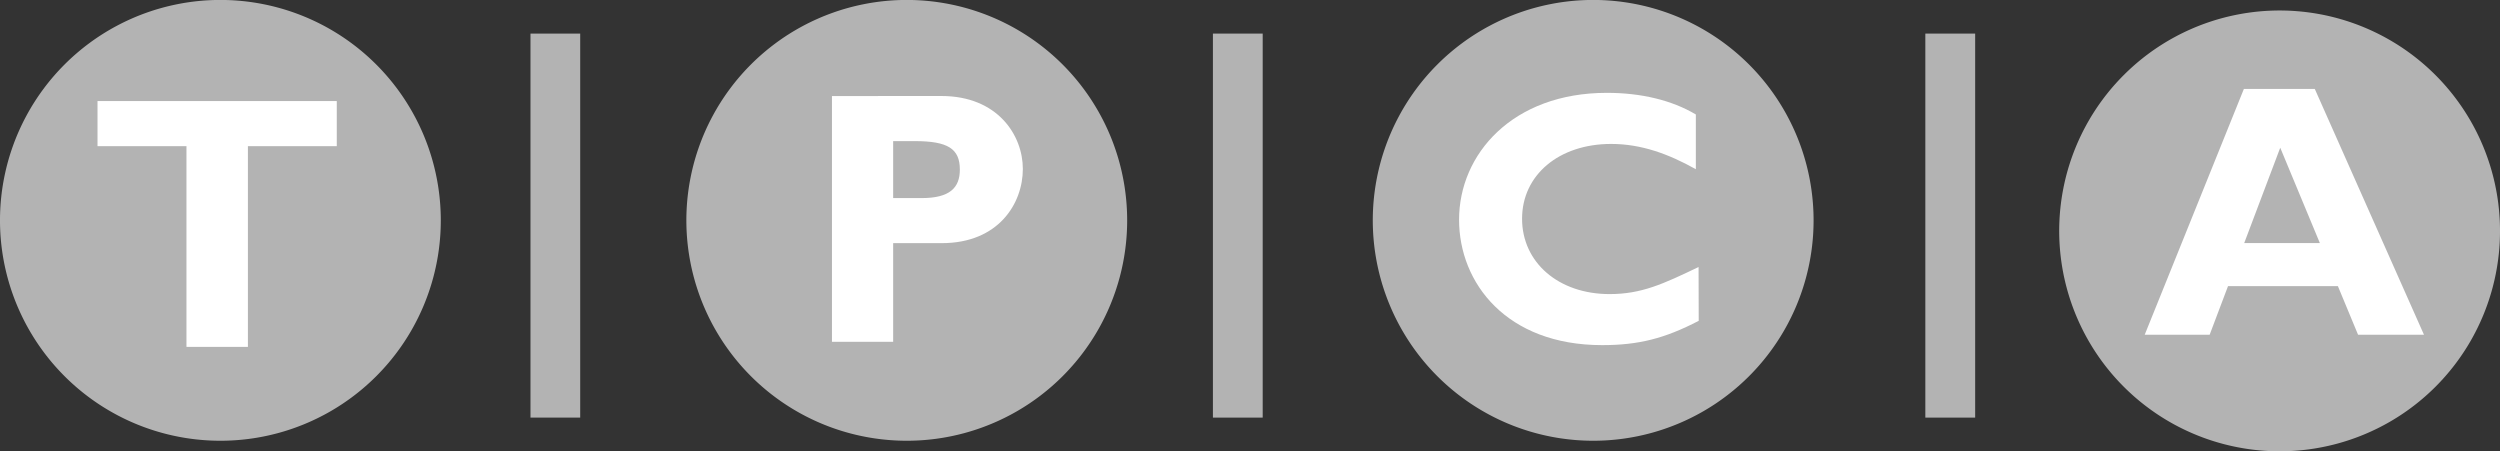
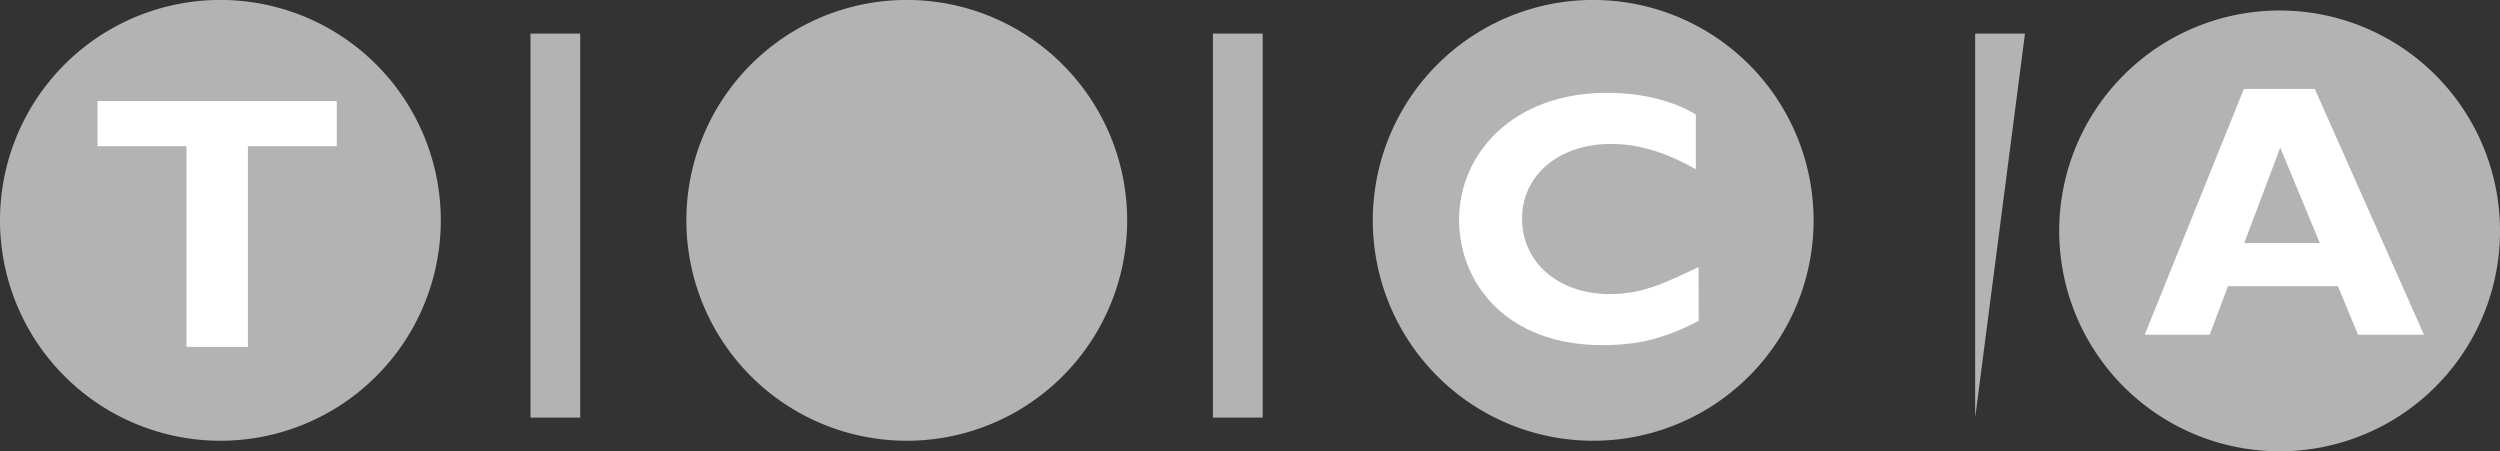
<svg xmlns="http://www.w3.org/2000/svg" viewBox="0 0 514.3 92.84">
  <rect x="0" y="0" width="514.3" height="92.84" fill="#333333" stroke="none" />
  <defs>
    <style>.cls-1{fill:#b3b3b3;}.cls-2{fill:#fff;}</style>
  </defs>
  <g id="Layer_2" data-name="Layer 2">
    <g id="svg8811">
      <path id="path8126" class="cls-1" d="M90.68,45.34A45.34,45.34,0,1,0,45.35,90.67,45.33,45.33,0,0,0,90.68,45.34" />
      <path id="path8130" class="cls-1" d="M231.88,45.34a45.34,45.34,0,1,0-45.33,45.33,45.33,45.33,0,0,0,45.33-45.33" />
      <path id="path8134" class="cls-1" d="M373.09,45.34a45.34,45.34,0,1,0-45.33,45.33,45.33,45.33,0,0,0,45.33-45.33" />
      <path id="path8138" class="cls-1" d="M514.3,47.5A45.34,45.34,0,1,0,469,92.84,45.32,45.32,0,0,0,514.3,47.5" />
      <path id="path8142" class="cls-2" d="M69.28,30.07H51V71.36H38.36V30.07H20.06V20.79H69.28Z" />
-       <path id="path8146" class="cls-2" d="M183.74,40.75h5.86c5.77,0,7.86-2.1,7.86-5.86,0-4.3-2.46-5.86-9.27-5.86h-4.45Zm9.93-21c11.58,0,16.75,8.09,16.75,15,0,7.11-5,15.27-16.68,15.27h-10V70.32H171.15V19.76Z" />
      <path id="path8150" class="cls-2" d="M349.46,66c-7,3.64-12.39,5-19.87,5-19.65,0-29.43-12.76-29.43-25.8,0-13.49,11-26.1,30.4-26.1,7,0,13.34,1.49,18.31,4.45V34.81c-5.56-3.11-11.19-5.2-17.42-5.2C320.7,29.61,313.12,36,313.12,45s7.51,15.5,18,15.5c6.59,0,11.05-2.09,18.31-5.57Z" />
      <path id="path8154" class="cls-2" d="M469.09,30.39,461.68,50h15.56Zm29.57,38.47H485.1l-4.15-10h-22.6l-3.78,10H441.21l20.4-50.56H476.2Z" />
-       <path id="path8156" class="cls-1" d="M406.33,85.91H396.08v-79h10.25Z" />
+       <path id="path8156" class="cls-1" d="M406.33,85.91v-79h10.25Z" />
      <path id="path8158" class="cls-1" d="M259.76,85.91H249.52v-79h10.24Z" />
      <path id="path8160" class="cls-1" d="M119.36,85.91H109.13v-79h10.23Z" />
    </g>
  </g>
</svg>